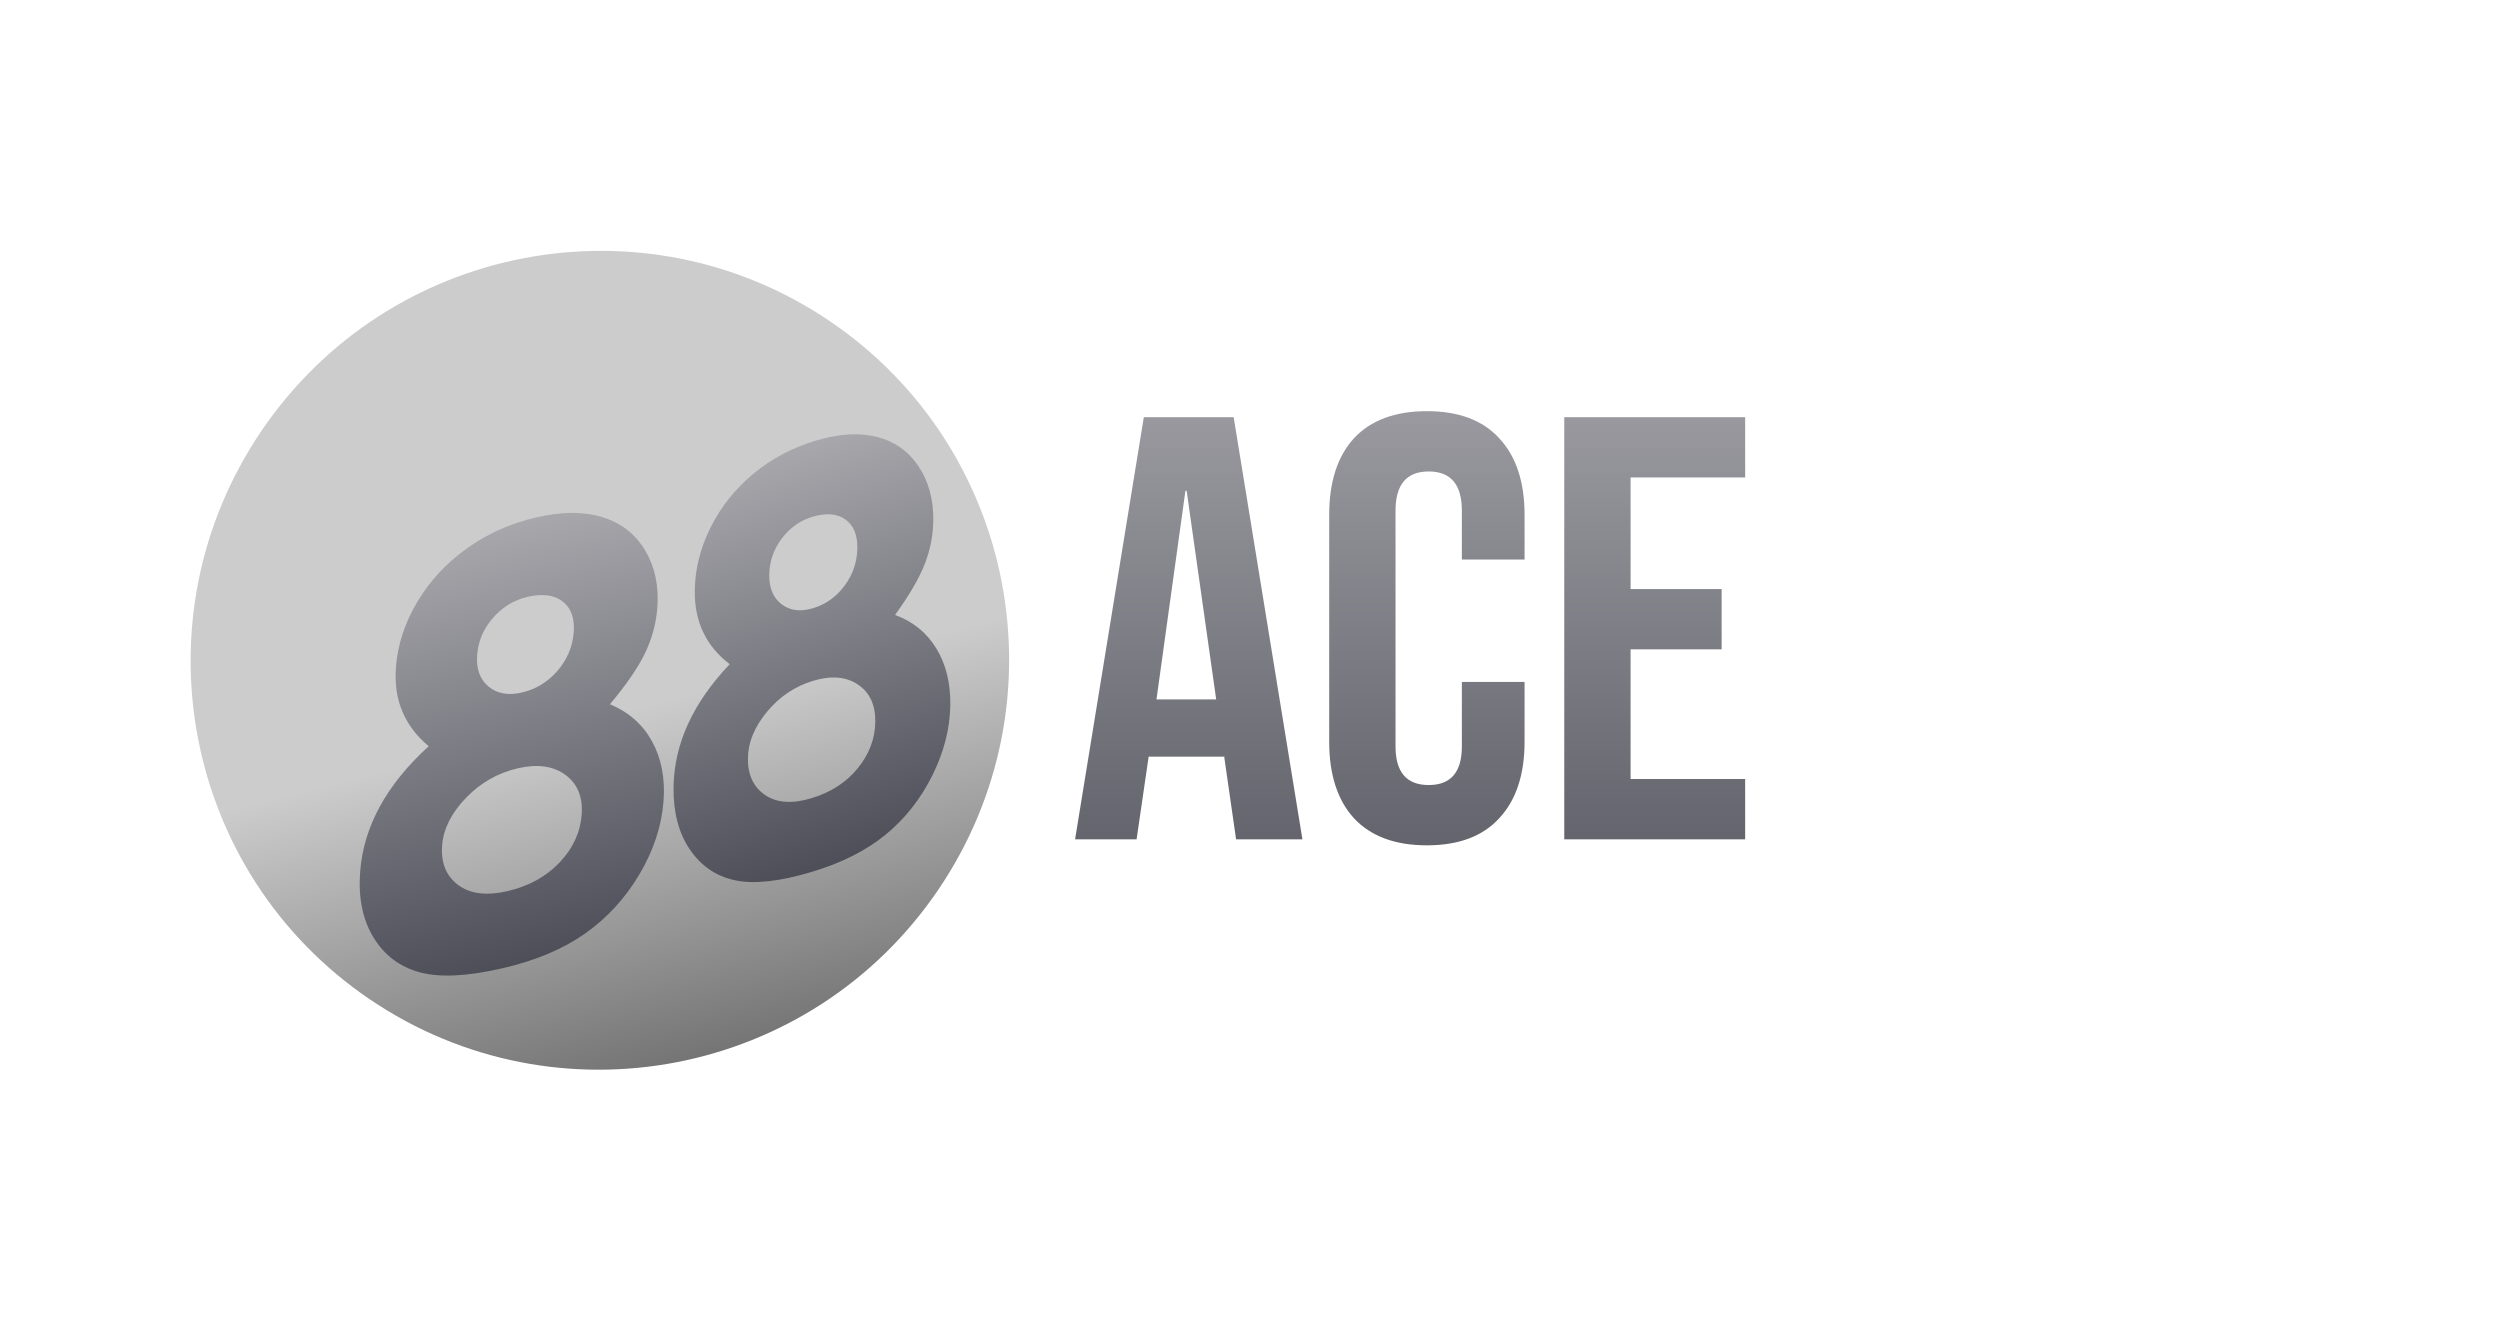
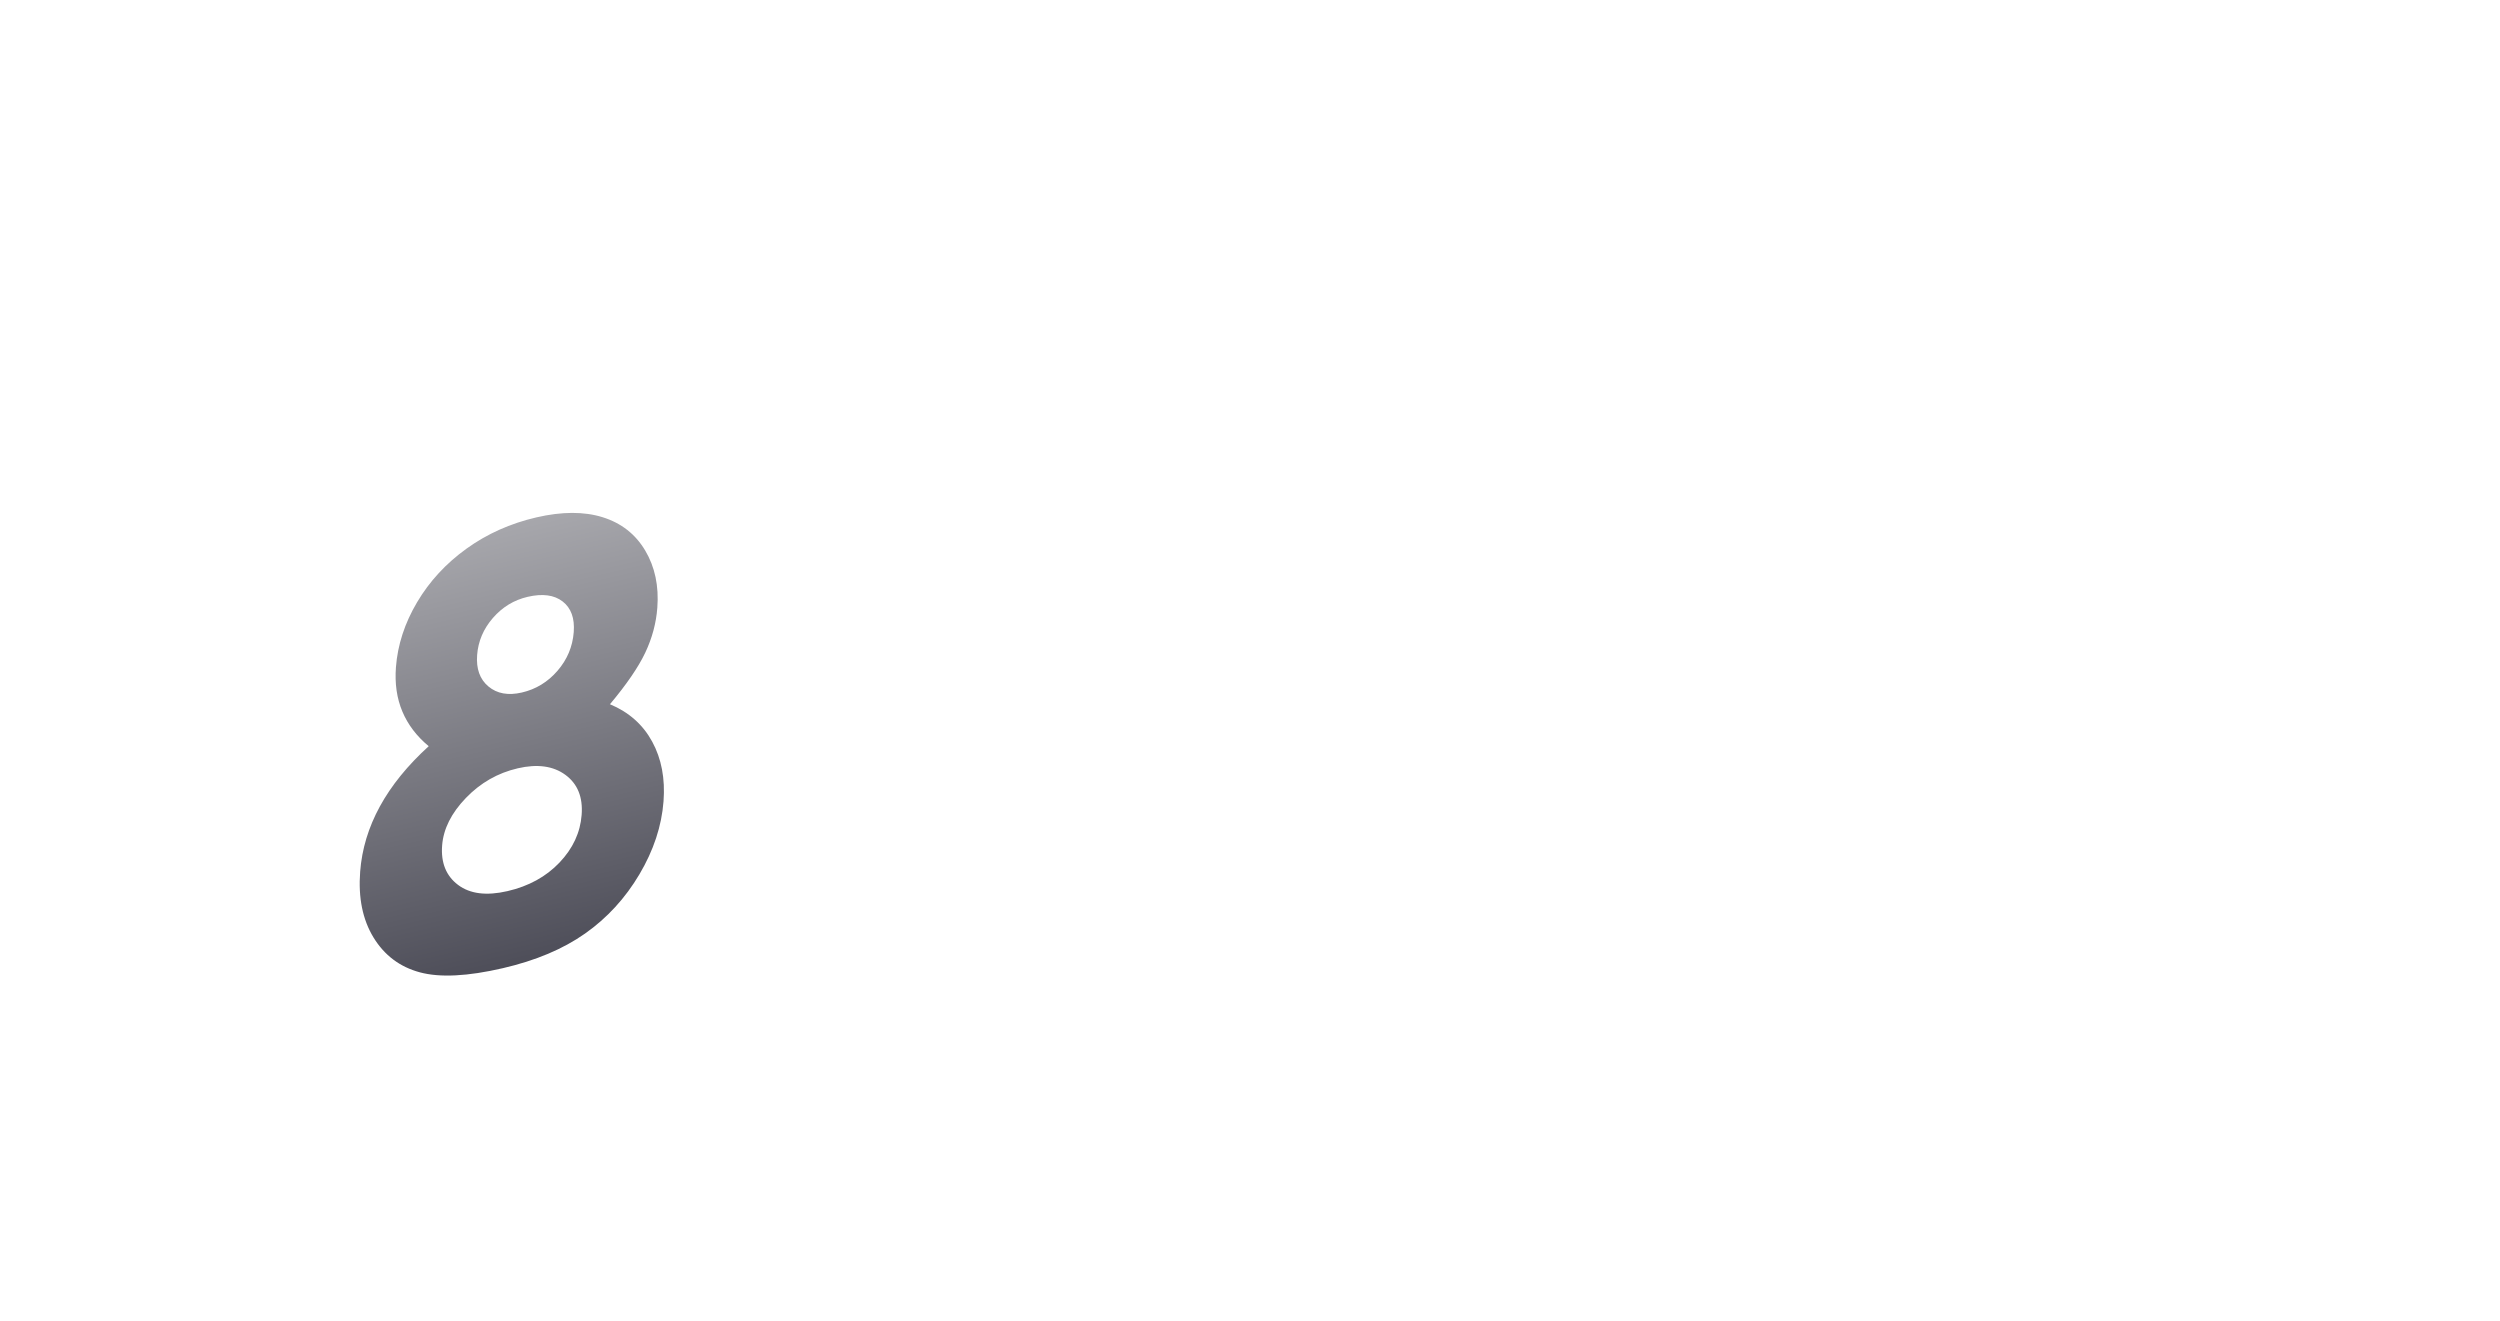
<svg xmlns="http://www.w3.org/2000/svg" width="248" height="131" viewBox="-30 0 398 131" fill="none">
-   <path d="M152.096 26.8H166.4L177.344 94H166.784L164.864 80.656V80.848H152.864L150.944 94H141.152L152.096 26.8ZM163.616 71.728L158.912 38.512H158.72L154.112 71.728H163.616ZM197.16 94.96C192.104 94.96 188.232 93.52 185.544 90.64C182.92 87.76 181.608 83.696 181.608 78.448V42.352C181.608 37.104 182.92 33.04 185.544 30.16C188.232 27.28 192.104 25.84 197.16 25.84C202.216 25.84 206.056 27.28 208.68 30.16C211.368 33.04 212.712 37.104 212.712 42.352V49.456H202.728V41.68C202.728 37.52 200.968 35.44 197.448 35.44C193.928 35.44 192.168 37.52 192.168 41.68V79.216C192.168 83.312 193.928 85.36 197.448 85.36C200.968 85.36 202.728 83.312 202.728 79.216V68.944H212.712V78.448C212.712 83.696 211.368 87.76 208.68 90.64C206.056 93.52 202.216 94.96 197.16 94.96ZM219.03 26.8H247.83V36.4H229.59V54.16H244.086V63.76H229.59V84.4H247.83V94H219.03V26.8Z" fill="url(#paint0_linear_0_1)" />
-   <path d="M119.38 102.02C99.155 131.832 58.637 139.649 28.88 119.48C-0.877 99.311 -8.605 58.792 11.62 28.98C31.845 -0.832 72.363 -8.649 102.12 11.52C131.877 31.689 139.605 72.207 119.38 102.02Z" fill="url(#paint1_linear_0_1)" />
  <path d="M67.105 72.497C70.107 73.75 72.348 75.734 73.828 78.45C75.309 81.166 75.91 84.336 75.633 87.961C75.332 91.896 74.052 95.768 71.794 99.578C69.535 103.388 66.654 106.528 63.151 108.997C59.648 111.467 55.279 113.308 50.044 114.52C44.431 115.82 40.031 116.039 36.844 115.179C33.657 114.32 31.197 112.47 29.463 109.63C27.729 106.79 27.02 103.295 27.338 99.143C27.613 95.549 28.66 92.088 30.478 88.76C32.297 85.433 34.888 82.239 38.251 79.177C36.328 77.583 34.928 75.739 34.051 73.644C33.173 71.55 32.834 69.201 33.033 66.599C33.306 63.036 34.429 59.587 36.404 56.254C38.378 52.921 41.004 50.076 44.282 47.72C47.559 45.363 51.264 43.706 55.395 42.75C59.463 41.808 62.979 41.8 65.944 42.727C68.909 43.654 71.167 45.421 72.717 48.029C74.268 50.638 74.91 53.677 74.645 57.147C74.458 59.595 73.819 61.972 72.729 64.279C71.638 66.585 69.764 69.325 67.105 72.497ZM54.009 55.397C51.833 55.9 49.99 57.02 48.479 58.754C46.968 60.489 46.128 62.456 45.96 64.656C45.791 66.856 46.391 68.528 47.76 69.671C49.128 70.816 50.9 71.136 53.076 70.632C55.315 70.114 57.208 68.96 58.754 67.172C60.3 65.383 61.162 63.327 61.34 61.004C61.508 58.804 60.92 57.182 59.575 56.139C58.23 55.097 56.374 54.849 54.009 55.397ZM52.432 82.696C49.247 83.433 46.494 85.007 44.172 87.416C41.85 89.825 40.589 92.347 40.387 94.98C40.176 97.738 41.023 99.832 42.927 101.263C44.831 102.694 47.454 103.022 50.797 102.248C54.171 101.467 56.928 99.954 59.066 97.709C61.205 95.463 62.382 92.931 62.598 90.112C62.814 87.292 61.954 85.171 60.018 83.747C58.083 82.324 55.554 81.973 52.432 82.696Z" fill="url(#paint2_linear_0_1)" />
-   <path d="M112.495 58.284C115.347 59.326 117.537 61.104 119.066 63.618C120.595 66.133 121.336 69.125 121.29 72.595C121.241 76.362 120.281 80.119 118.412 83.865C116.543 87.612 114.058 90.752 110.958 93.284C107.859 95.817 103.921 97.793 99.145 99.215C94.023 100.738 89.963 101.171 86.962 100.513C83.962 99.855 81.576 98.216 79.805 95.596C78.035 92.977 77.175 89.68 77.228 85.706C77.273 82.265 78.041 78.912 79.531 75.648C81.022 72.383 83.234 69.206 86.17 66.117C84.297 64.695 82.894 63.007 81.959 61.055C81.025 59.102 80.574 56.88 80.607 54.389C80.652 50.978 81.492 47.634 83.125 44.356C84.759 41.078 87.025 38.232 89.922 35.819C92.82 33.406 96.153 31.638 99.922 30.517C103.634 29.413 106.889 29.227 109.688 29.96C112.486 30.693 114.68 32.264 116.267 34.672C117.854 37.08 118.626 39.945 118.582 43.267C118.551 45.61 118.098 47.909 117.223 50.163C116.348 52.418 114.772 55.125 112.495 58.284ZM99.375 42.645C97.39 43.235 95.749 44.396 94.451 46.126C93.152 47.857 92.489 49.775 92.462 51.881C92.434 53.987 93.087 55.55 94.42 56.572C95.754 57.593 97.413 57.808 99.398 57.218C101.441 56.61 103.126 55.414 104.453 53.63C105.781 51.847 106.459 49.843 106.489 47.618C106.516 45.513 105.877 43.997 104.571 43.071C103.265 42.145 101.533 42.003 99.375 42.645ZM99.504 68.752C96.598 69.617 94.14 71.257 92.131 73.671C90.122 76.086 89.101 78.554 89.067 81.075C89.032 83.715 89.938 85.668 91.784 86.936C93.63 88.204 96.078 88.384 99.128 87.476C102.206 86.56 104.67 84.978 106.52 82.729C108.369 80.48 109.312 78.006 109.347 75.307C109.383 72.608 108.463 70.629 106.588 69.37C104.714 68.111 102.352 67.905 99.504 68.752Z" fill="url(#paint3_linear_0_1)" />
  <defs>
    <linearGradient id="paint0_linear_0_1" x1="195" y1="8" x2="195" y2="123" gradientUnits="userSpaceOnUse">
      <stop stop-color="#A7A7AC" />
      <stop offset="1" stop-color="#4E4E59" />
    </linearGradient>
    <linearGradient id="paint1_linear_0_1" x1="99.508" y1="201.681" x2="67.853" y2="73.931" gradientUnits="userSpaceOnUse">
      <stop />
      <stop offset="1" stop-color="#CCCCCC" />
    </linearGradient>
    <linearGradient id="paint2_linear_0_1" x1="55.371" y1="42.755" x2="70.87" y2="109.698" gradientUnits="userSpaceOnUse">
      <stop stop-color="#A7A7AC" />
      <stop offset="1" stop-color="#4E4E59" />
    </linearGradient>
    <linearGradient id="paint3_linear_0_1" x1="99.901" y1="30.523" x2="118.616" y2="93.421" gradientUnits="userSpaceOnUse">
      <stop stop-color="#A7A7AC" />
      <stop offset="1" stop-color="#4E4E59" />
    </linearGradient>
  </defs>
</svg>